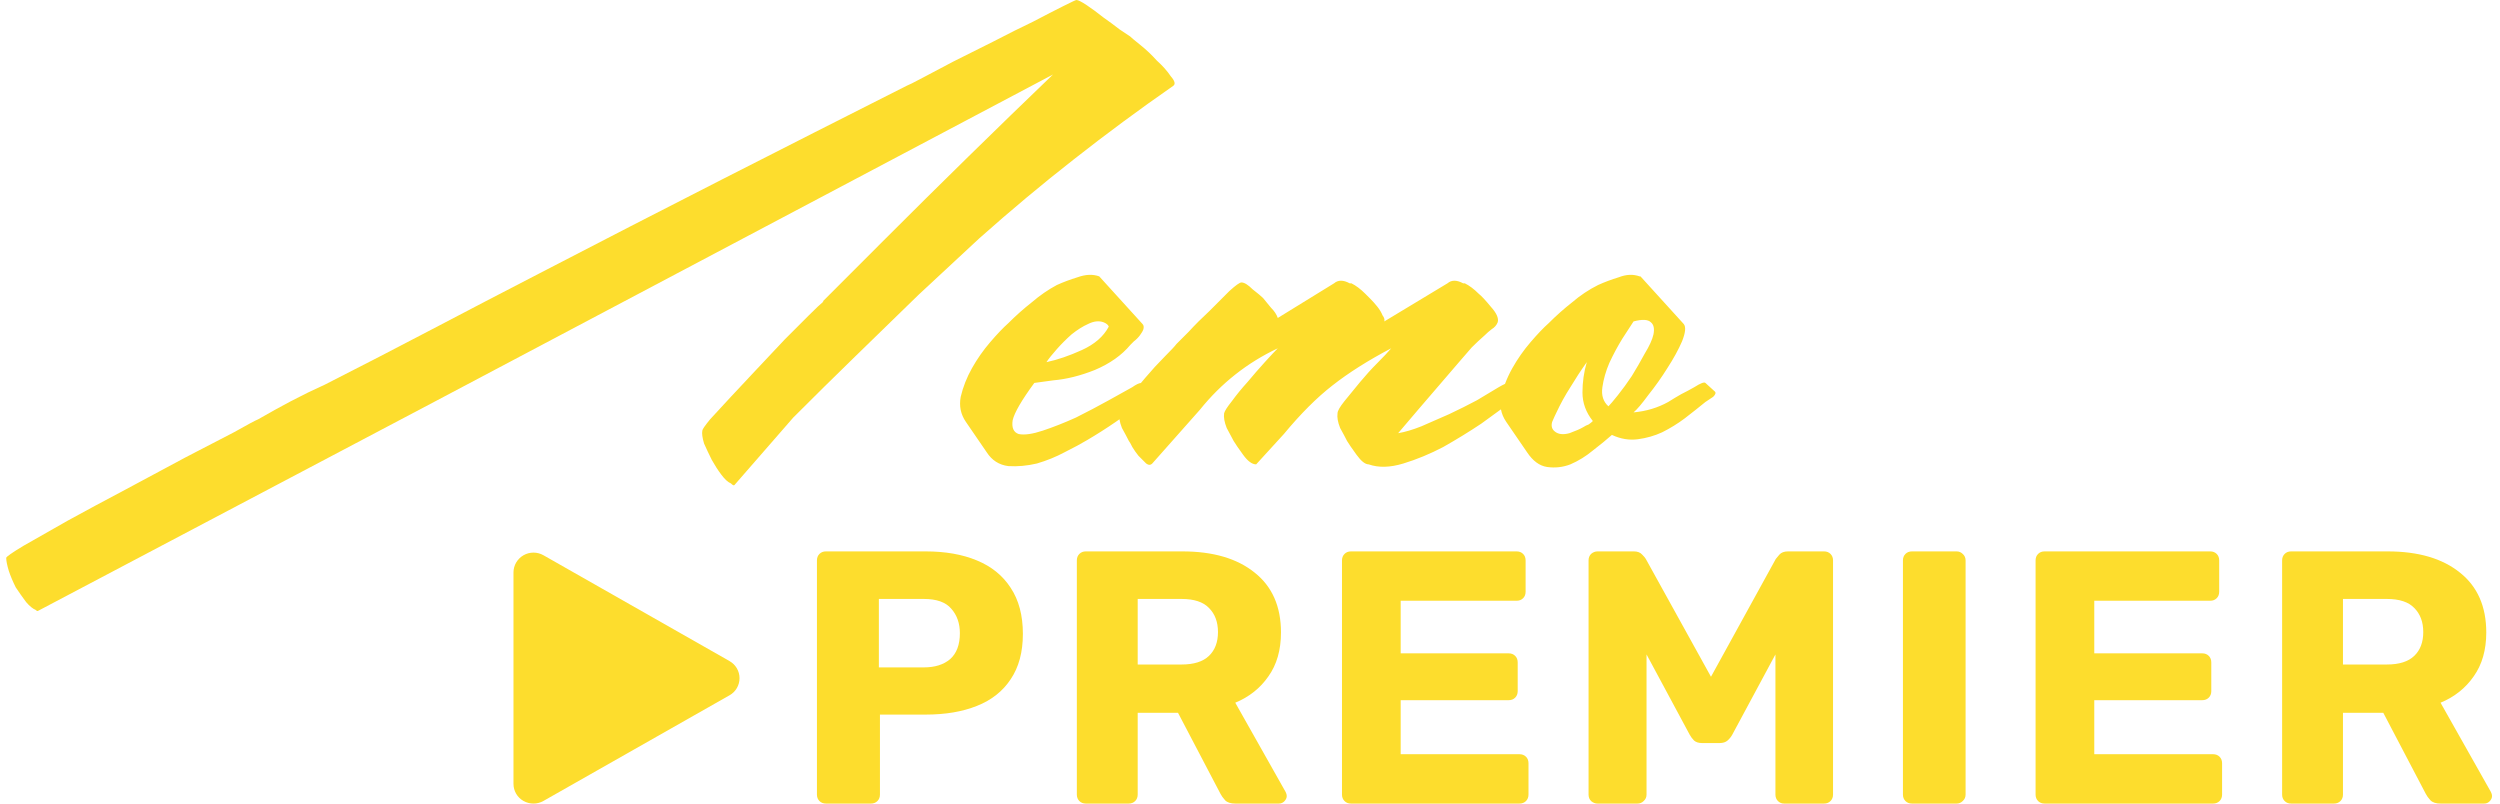
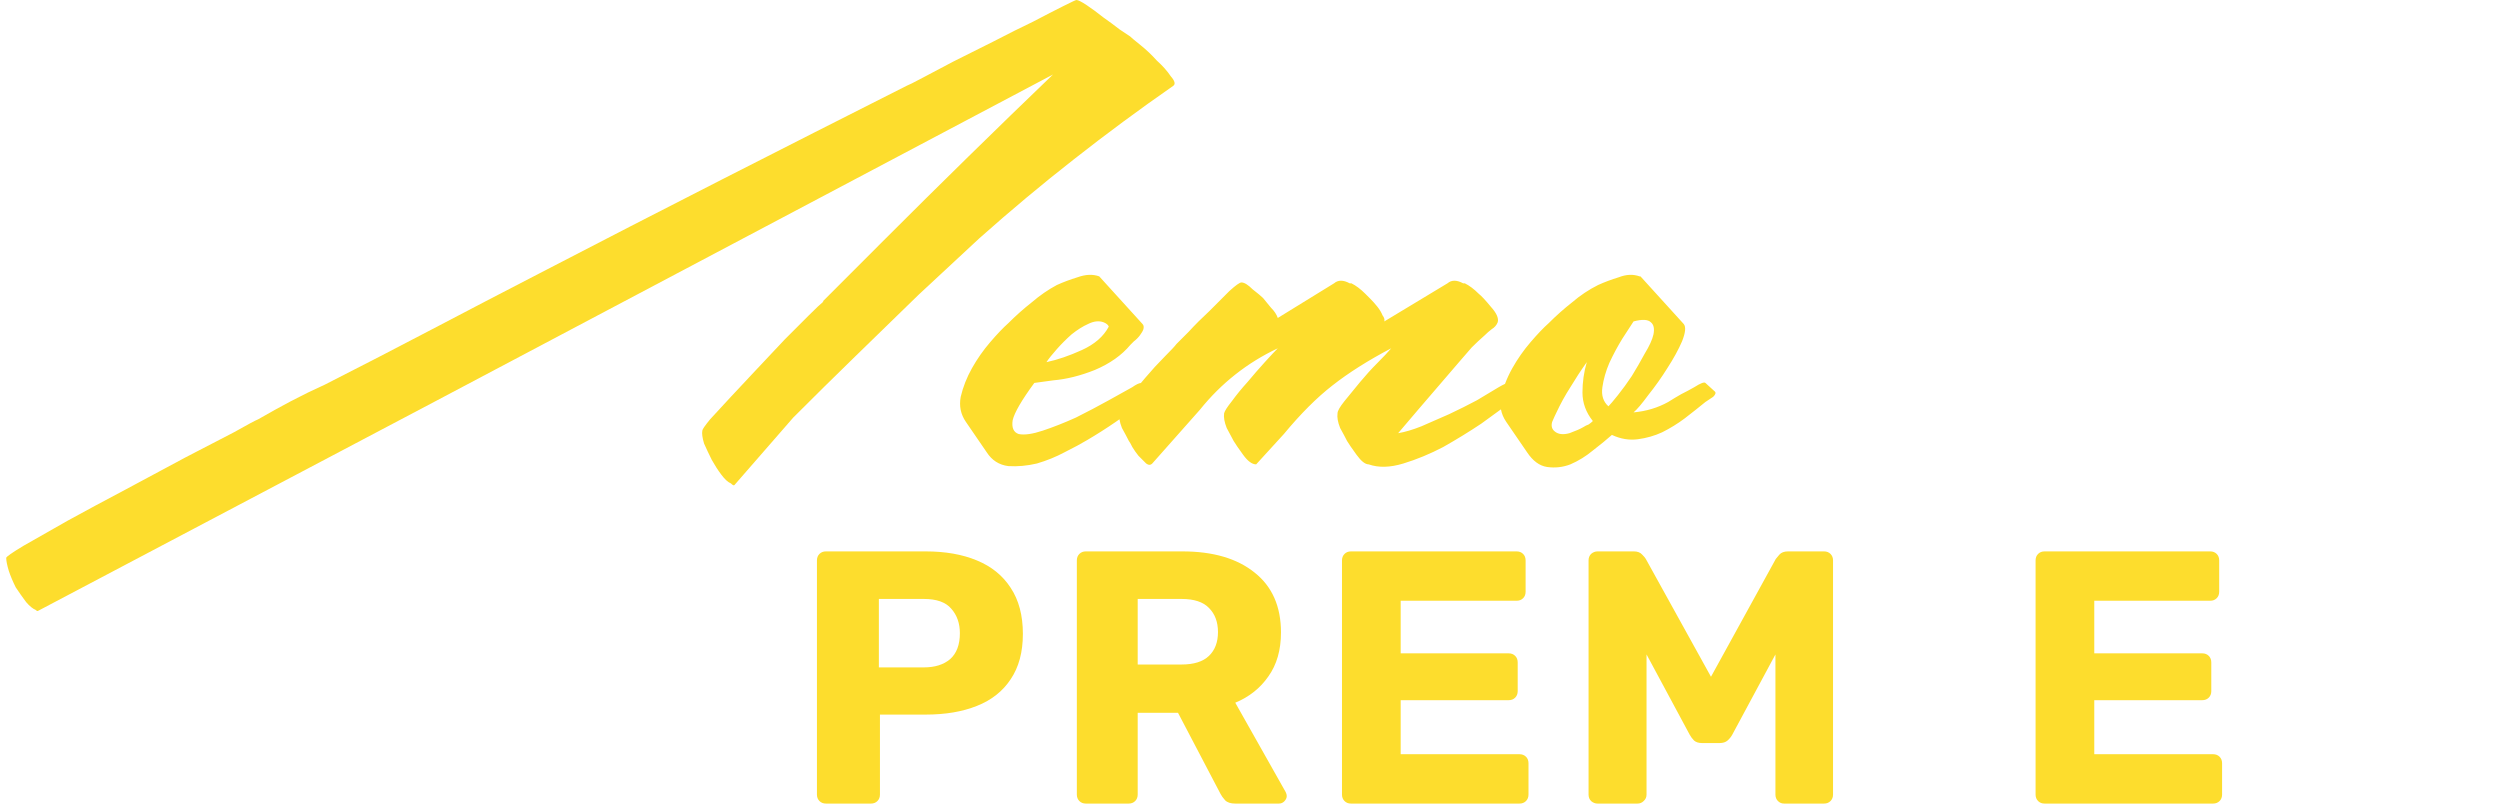
<svg xmlns="http://www.w3.org/2000/svg" width="280" height="90" viewBox="0 0 280 90" fill="none">
-   <path d="M58.632 62.189C59.325 61.791 60.176 61.795 60.869 62.189L81.713 74.044H81.709C82.402 74.438 82.827 75.166 82.827 75.958C82.827 76.751 82.402 77.479 81.709 77.873L81.682 77.886L60.865 89.706C60.172 90.1 59.321 90.096 58.628 89.706C57.935 89.316 57.51 88.584 57.51 87.795V64.104C57.514 63.316 57.939 62.588 58.632 62.189Z" fill="#FDDD2D" />
  <path fill-rule="evenodd" clip-rule="evenodd" d="M103.675 61.756C105.879 61.756 107.789 62.093 109.402 62.765C111.041 63.437 112.305 64.46 113.192 65.831C114.106 67.203 114.563 68.925 114.563 70.996C114.563 73.04 114.106 74.735 113.192 76.08C112.305 77.424 111.042 78.42 109.402 79.066C107.789 79.711 105.879 80.034 103.675 80.034H98.554V88.991C98.554 89.287 98.46 89.529 98.271 89.717C98.083 89.906 97.842 90 97.546 90H92.505C92.21 90 91.968 89.906 91.78 89.717C91.592 89.529 91.497 89.287 91.497 88.991V62.765C91.497 62.469 91.592 62.227 91.78 62.039C91.968 61.851 92.21 61.756 92.505 61.756H103.675ZM98.433 74.748H103.473C104.71 74.748 105.692 74.439 106.418 73.821C107.143 73.175 107.506 72.206 107.506 70.915C107.506 69.812 107.184 68.898 106.539 68.171C105.921 67.445 104.898 67.082 103.473 67.082H98.433V74.748Z" fill="#FDDD2D" />
  <path fill-rule="evenodd" clip-rule="evenodd" d="M132.421 61.756C135.862 61.756 138.565 62.55 140.527 64.137C142.49 65.697 143.47 67.93 143.47 70.835C143.47 72.798 143 74.439 142.059 75.757C141.145 77.075 139.909 78.057 138.35 78.703L143.995 88.709C144.075 88.87 144.116 89.018 144.116 89.153C144.116 89.368 144.021 89.57 143.833 89.758C143.672 89.919 143.471 90 143.229 90H138.35C137.839 90 137.462 89.879 137.22 89.637C136.978 89.368 136.804 89.126 136.696 88.911L131.937 79.833H127.422V88.991C127.422 89.287 127.327 89.529 127.139 89.717C126.951 89.905 126.709 90 126.414 90H121.614C121.319 90 121.077 89.906 120.889 89.717C120.701 89.529 120.606 89.287 120.606 88.991V62.765C120.606 62.469 120.701 62.227 120.889 62.039C121.077 61.851 121.319 61.756 121.614 61.756H132.421ZM127.422 74.425H132.341C133.712 74.425 134.733 74.103 135.405 73.458C136.077 72.812 136.413 71.924 136.414 70.794C136.414 69.665 136.077 68.764 135.405 68.091C134.76 67.419 133.739 67.083 132.341 67.082H127.422V74.425Z" fill="#FDDD2D" />
  <path d="M169.86 61.756C170.156 61.756 170.399 61.851 170.587 62.039C170.775 62.227 170.868 62.469 170.868 62.765V66.275C170.868 66.571 170.775 66.813 170.587 67.001C170.399 67.19 170.156 67.284 169.86 67.284H156.876V73.175H168.974C169.269 73.175 169.511 73.269 169.699 73.458C169.887 73.646 169.982 73.888 169.982 74.184V77.411C169.982 77.707 169.887 77.949 169.699 78.137C169.511 78.326 169.269 78.42 168.974 78.42H156.876V84.472H170.183C170.479 84.472 170.721 84.567 170.91 84.755C171.098 84.943 171.191 85.185 171.191 85.481V88.991C171.191 89.287 171.098 89.529 170.91 89.717C170.721 89.906 170.479 90 170.183 90H151.311C151.016 90 150.774 89.906 150.586 89.717C150.398 89.529 150.303 89.287 150.303 88.991V62.765C150.303 62.469 150.398 62.227 150.586 62.039C150.774 61.851 151.016 61.756 151.311 61.756H169.86Z" fill="#FDDD2D" />
  <path d="M183 61.756C183.403 61.756 183.713 61.877 183.928 62.119C184.143 62.334 184.277 62.496 184.331 62.603L191.63 75.798L198.888 62.603C198.969 62.496 199.103 62.334 199.291 62.119C199.506 61.877 199.829 61.756 200.259 61.756H204.292C204.587 61.756 204.829 61.851 205.017 62.039C205.205 62.227 205.3 62.469 205.3 62.765V88.991C205.3 89.287 205.205 89.529 205.017 89.717C204.829 89.906 204.587 90 204.292 90H199.815C199.547 90 199.318 89.905 199.13 89.717C198.942 89.529 198.848 89.287 198.848 88.991V73.296L194.009 82.293C193.875 82.535 193.7 82.751 193.485 82.939C193.27 83.127 192.973 83.222 192.597 83.222H190.622C190.246 83.222 189.949 83.127 189.734 82.939C189.546 82.751 189.384 82.535 189.25 82.293L184.412 73.296V88.991C184.412 89.287 184.304 89.529 184.089 89.717C183.901 89.905 183.672 90 183.404 90H178.927C178.658 90 178.417 89.906 178.202 89.717C178.014 89.529 177.919 89.287 177.919 88.991V62.765C177.919 62.469 178.014 62.227 178.202 62.039C178.417 61.851 178.658 61.756 178.927 61.756H183Z" fill="#FDDD2D" />
-   <path d="M219.138 61.756C219.407 61.756 219.635 61.851 219.824 62.039C220.038 62.227 220.146 62.469 220.146 62.765V88.991C220.146 89.287 220.038 89.529 219.824 89.717C219.635 89.906 219.407 90 219.138 90H214.138C213.842 90 213.6 89.906 213.412 89.717C213.224 89.529 213.129 89.287 213.129 88.991V62.765C213.129 62.469 213.224 62.227 213.412 62.039C213.6 61.851 213.842 61.756 214.138 61.756H219.138Z" fill="#FDDD2D" />
  <path d="M247.542 61.756C247.838 61.756 248.081 61.851 248.269 62.039C248.457 62.227 248.55 62.469 248.55 62.765V66.275C248.55 66.571 248.457 66.813 248.269 67.001C248.081 67.19 247.838 67.284 247.542 67.284H234.558V73.175H246.655C246.951 73.175 247.193 73.269 247.381 73.458C247.569 73.646 247.664 73.888 247.664 74.184V77.411C247.664 77.707 247.569 77.949 247.381 78.137C247.193 78.326 246.951 78.42 246.655 78.42H234.558V84.472H247.865C248.161 84.472 248.403 84.567 248.592 84.755C248.779 84.943 248.873 85.185 248.873 85.481V88.991C248.873 89.287 248.779 89.529 248.592 89.717C248.403 89.906 248.161 90 247.865 90H228.993C228.698 90 228.456 89.906 228.268 89.717C228.08 89.529 227.985 89.287 227.985 88.991V62.765C227.985 62.469 228.08 62.227 228.268 62.039C228.456 61.851 228.698 61.756 228.993 61.756H247.542Z" fill="#FDDD2D" />
-   <path fill-rule="evenodd" clip-rule="evenodd" d="M267.413 61.756C270.854 61.756 273.556 62.55 275.519 64.137C277.481 65.697 278.462 67.93 278.462 70.835C278.462 72.798 277.992 74.439 277.051 75.757C276.137 77.075 274.9 78.057 273.341 78.703L278.986 88.709C279.067 88.87 279.108 89.018 279.108 89.153C279.107 89.368 279.013 89.57 278.825 89.758C278.664 89.919 278.462 90 278.221 90H273.341C272.831 90 272.454 89.879 272.212 89.637C271.97 89.368 271.795 89.126 271.688 88.911L266.929 79.833H262.413V88.991C262.413 89.287 262.319 89.529 262.131 89.717C261.943 89.905 261.701 90 261.405 90H256.606C256.31 90 256.069 89.906 255.881 89.717C255.692 89.529 255.598 89.287 255.598 88.991V62.765C255.598 62.469 255.692 62.227 255.881 62.039C256.069 61.851 256.31 61.756 256.606 61.756H267.413ZM262.413 74.425H267.333C268.704 74.425 269.725 74.103 270.397 73.458C271.069 72.812 271.405 71.924 271.405 70.794C271.405 69.665 271.069 68.764 270.397 68.091C269.752 67.419 268.731 67.083 267.333 67.082H262.413V74.425Z" fill="#FDDD2D" />
  <path d="M120.554 0C120.748 5.3542e-06 121.136 0.194 121.717 0.582C122.299 0.97 122.913 1.423 123.56 1.94C124.206 2.393 124.821 2.846 125.402 3.299C125.984 3.687 126.373 3.946 126.567 4.075C126.696 4.204 127.084 4.528 127.73 5.046C128.376 5.563 128.991 6.145 129.572 6.792C130.219 7.374 130.736 7.956 131.124 8.539C131.577 9.056 131.673 9.412 131.415 9.606C127.601 12.258 123.883 15.007 120.263 17.853C116.707 20.635 113.184 23.578 109.693 26.683L102.905 32.99C100.578 35.254 98.218 37.55 95.826 39.878C93.498 42.142 91.171 44.439 88.844 46.767L82.25 54.335C82.186 54.4 82.056 54.336 81.862 54.142C81.539 54.013 81.183 53.689 80.795 53.171C80.407 52.654 80.052 52.104 79.728 51.522C79.405 50.875 79.115 50.261 78.856 49.678C78.662 49.032 78.597 48.547 78.662 48.224C78.662 48.094 78.953 47.673 79.534 46.962C80.181 46.25 80.957 45.409 81.862 44.439C82.767 43.468 83.737 42.434 84.771 41.334C85.87 40.17 86.905 39.07 87.875 38.035L90.59 35.318C91.365 34.542 91.915 34.024 92.238 33.765H92.141L99.026 26.877C102.129 23.772 105.265 20.667 108.433 17.562C111.6 14.457 114.768 11.384 117.935 8.344L48.794 44.924L4.284 68.405C4.219 68.469 4.122 68.437 3.993 68.308C3.67 68.179 3.314 67.887 2.926 67.434C2.539 66.917 2.151 66.367 1.763 65.785C1.44 65.138 1.181 64.523 0.987 63.941C0.793 63.295 0.696 62.81 0.696 62.486C0.696 62.357 1.343 61.904 2.635 61.128C3.993 60.352 5.642 59.413 7.582 58.314C9.586 57.214 11.751 56.05 14.078 54.821C16.47 53.527 18.701 52.331 20.769 51.231C22.903 50.132 24.713 49.193 26.2 48.417C27.687 47.576 28.592 47.091 28.916 46.962C30.144 46.25 31.372 45.571 32.601 44.924C33.829 44.277 35.09 43.662 36.382 43.08C40.455 41.01 44.464 38.941 48.407 36.871C52.35 34.801 56.326 32.731 60.334 30.661C67.186 27.104 74.039 23.578 80.892 20.085C87.745 16.592 94.63 13.099 101.548 9.606C101.742 9.541 102.323 9.25 103.292 8.733C104.262 8.215 105.426 7.601 106.783 6.889C108.206 6.178 109.693 5.433 111.244 4.657C112.861 3.816 114.348 3.072 115.705 2.426C117.063 1.714 118.195 1.132 119.1 0.68C120.005 0.227 120.489 0 120.554 0Z" fill="#FDDD2D" />
  <path fill-rule="evenodd" clip-rule="evenodd" d="M181.308 31.051C182.149 30.727 182.925 30.695 183.636 30.954H183.733L188.581 36.291C188.84 36.614 188.776 37.261 188.388 38.231C188 39.137 187.45 40.139 186.739 41.239C186.093 42.274 185.382 43.277 184.606 44.247C183.895 45.218 183.345 45.864 182.957 46.188C183.668 46.123 184.347 45.993 184.994 45.799C185.64 45.605 186.254 45.346 186.836 45.023C187.353 44.699 187.838 44.408 188.29 44.15C188.807 43.891 189.293 43.632 189.745 43.373C190.456 42.921 190.877 42.759 191.006 42.888C191.136 43.017 191.49 43.341 192.072 43.859C192.201 43.988 192.137 44.182 191.879 44.441L191.006 45.023C190.295 45.605 189.519 46.219 188.679 46.866C187.903 47.448 187.062 47.966 186.157 48.419C185.316 48.807 184.411 49.066 183.442 49.195C182.472 49.325 181.502 49.163 180.533 48.71C179.951 49.227 179.24 49.81 178.399 50.457C177.623 51.104 176.783 51.621 175.878 52.01C175.038 52.333 174.165 52.43 173.26 52.3C172.42 52.171 171.676 51.621 171.03 50.651L168.702 47.255C168.396 46.812 168.197 46.342 168.106 45.845C167.468 46.319 166.734 46.854 165.902 47.449C164.544 48.355 163.122 49.228 161.635 50.069C160.148 50.846 158.661 51.46 157.174 51.913C155.687 52.366 154.394 52.398 153.295 52.01C152.907 52.009 152.454 51.654 151.937 50.942C151.42 50.231 151.064 49.713 150.87 49.39C150.677 49.002 150.418 48.517 150.095 47.935C149.836 47.288 149.739 46.738 149.804 46.285C149.804 46.027 150.062 45.573 150.58 44.926C151.097 44.279 151.679 43.568 152.326 42.792C152.972 42.016 153.618 41.304 154.265 40.658C154.976 39.946 155.493 39.395 155.817 39.007C153.231 40.366 151.032 41.757 149.222 43.18C147.477 44.538 145.667 46.349 143.792 48.613L140.689 52.01C140.236 52.009 139.751 51.654 139.234 50.942C138.717 50.231 138.362 49.713 138.168 49.39C137.974 49.002 137.715 48.517 137.392 47.935C137.133 47.288 137.036 46.738 137.101 46.285C137.166 46.027 137.456 45.573 137.974 44.926C138.491 44.215 139.073 43.504 139.719 42.792C140.366 42.016 141.012 41.272 141.659 40.56C142.305 39.849 142.79 39.331 143.113 39.007C139.687 40.624 136.778 42.921 134.386 45.897L129.053 51.913C128.859 52.107 128.632 52.107 128.373 51.913C128.115 51.654 127.824 51.362 127.501 51.039C127.242 50.715 127.015 50.393 126.821 50.069C126.628 49.681 126.499 49.454 126.434 49.39C126.24 49.002 125.981 48.517 125.658 47.935C125.517 47.58 125.424 47.255 125.38 46.959C125.239 47.057 125.1 47.158 124.958 47.255C123.924 47.966 122.857 48.645 121.758 49.292C121.112 49.68 120.271 50.134 119.236 50.651C118.267 51.169 117.233 51.589 116.134 51.912C115.035 52.171 113.968 52.267 112.934 52.203C111.9 52.074 111.091 51.556 110.51 50.651L108.182 47.255C107.6 46.414 107.406 45.476 107.6 44.441C107.859 43.341 108.278 42.274 108.86 41.239C109.442 40.204 110.121 39.233 110.897 38.328C111.673 37.422 112.352 36.711 112.934 36.193C113.774 35.352 114.647 34.577 115.552 33.865C116.457 33.089 117.394 32.441 118.364 31.924C119.075 31.6 119.851 31.31 120.692 31.051C121.597 30.727 122.405 30.695 123.116 30.954L127.964 36.291C128.093 36.42 128.125 36.614 128.061 36.873C127.996 37.067 127.867 37.293 127.673 37.551C127.479 37.81 127.253 38.037 126.994 38.231C126.801 38.425 126.671 38.554 126.607 38.619C125.637 39.783 124.312 40.721 122.631 41.433C121.015 42.08 119.463 42.468 117.977 42.597L115.843 42.888C114.421 44.828 113.613 46.22 113.419 47.061C113.29 47.901 113.515 48.419 114.097 48.613C114.744 48.743 115.649 48.613 116.812 48.225C117.976 47.837 119.204 47.352 120.497 46.77C121.79 46.123 123.019 45.476 124.182 44.829C125.346 44.182 126.219 43.697 126.801 43.373C127.253 43.057 127.578 42.902 127.777 42.901C127.942 42.706 128.108 42.507 128.277 42.307C128.988 41.466 129.699 40.69 130.41 39.978C131.121 39.267 131.574 38.782 131.768 38.523C131.962 38.329 132.414 37.875 133.125 37.164C133.836 36.388 134.612 35.612 135.453 34.836C136.293 33.995 137.036 33.25 137.683 32.603C138.394 31.957 138.846 31.634 139.04 31.634C139.363 31.634 139.784 31.893 140.301 32.41C140.883 32.863 141.27 33.186 141.464 33.38C141.723 33.703 142.014 34.059 142.337 34.447C142.725 34.835 142.983 35.224 143.113 35.612L149.416 31.73C149.869 31.343 150.45 31.343 151.161 31.73H151.356C151.873 31.989 152.39 32.377 152.907 32.895C153.037 33.024 153.23 33.219 153.489 33.477C153.747 33.736 154.006 34.027 154.265 34.35C154.523 34.674 154.717 34.998 154.846 35.321C155.04 35.58 155.105 35.806 155.041 36L162.12 31.73C162.573 31.343 163.154 31.343 163.865 31.73H164.059C164.576 31.989 165.094 32.377 165.611 32.895C165.934 33.153 166.387 33.639 166.969 34.35C167.615 35.062 167.873 35.644 167.744 36.096C167.615 36.42 167.388 36.679 167.065 36.873C166.807 37.067 166.548 37.294 166.289 37.552C165.772 38.005 165.288 38.458 164.835 38.911C164.447 39.364 164.027 39.848 163.574 40.366L158.822 45.897L156.592 48.517C157.368 48.387 158.241 48.128 159.211 47.74C160.245 47.288 161.279 46.835 162.313 46.382C163.412 45.864 164.447 45.347 165.417 44.829C166.386 44.247 167.195 43.762 167.841 43.374C168.124 43.209 168.364 43.083 168.561 42.995C168.785 42.4 169.057 41.814 169.38 41.239C169.962 40.204 170.641 39.233 171.417 38.328C172.193 37.422 172.872 36.711 173.454 36.193C174.294 35.352 175.168 34.577 176.073 33.865C176.977 33.089 177.947 32.441 178.981 31.924C179.692 31.6 180.468 31.31 181.308 31.051ZM177.721 40.56C177.074 41.465 176.46 42.403 175.878 43.373C175.296 44.279 174.779 45.217 174.327 46.188C174.197 46.446 174.035 46.802 173.841 47.255C173.712 47.708 173.809 48.064 174.132 48.322C174.52 48.646 175.07 48.71 175.781 48.517C176.492 48.258 177.009 48.031 177.332 47.837C177.526 47.708 177.72 47.611 177.914 47.546C178.108 47.417 178.27 47.287 178.399 47.157C177.624 46.187 177.236 45.12 177.236 43.955C177.236 42.791 177.398 41.66 177.721 40.56ZM184.897 36.096C184.574 35.773 183.926 35.741 182.957 36C182.698 36.388 182.278 37.035 181.697 37.94C181.18 38.781 180.694 39.686 180.242 40.657C179.854 41.562 179.595 42.468 179.466 43.373C179.337 44.279 179.563 44.99 180.145 45.508C180.339 45.314 180.695 44.894 181.212 44.247C181.729 43.6 182.246 42.889 182.764 42.113C183.281 41.272 183.765 40.43 184.218 39.589C184.735 38.748 185.058 38.037 185.188 37.455C185.317 36.808 185.22 36.355 184.897 36.096ZM123.601 36.096C123.084 35.902 122.501 35.967 121.855 36.291C121.273 36.55 120.659 36.937 120.012 37.455C119.431 37.972 118.881 38.522 118.364 39.104C117.847 39.686 117.459 40.172 117.201 40.56C118.429 40.301 119.754 39.849 121.177 39.202C122.599 38.555 123.601 37.681 124.182 36.582C124.118 36.388 123.924 36.226 123.601 36.096Z" fill="#FDDD2D" />
</svg>